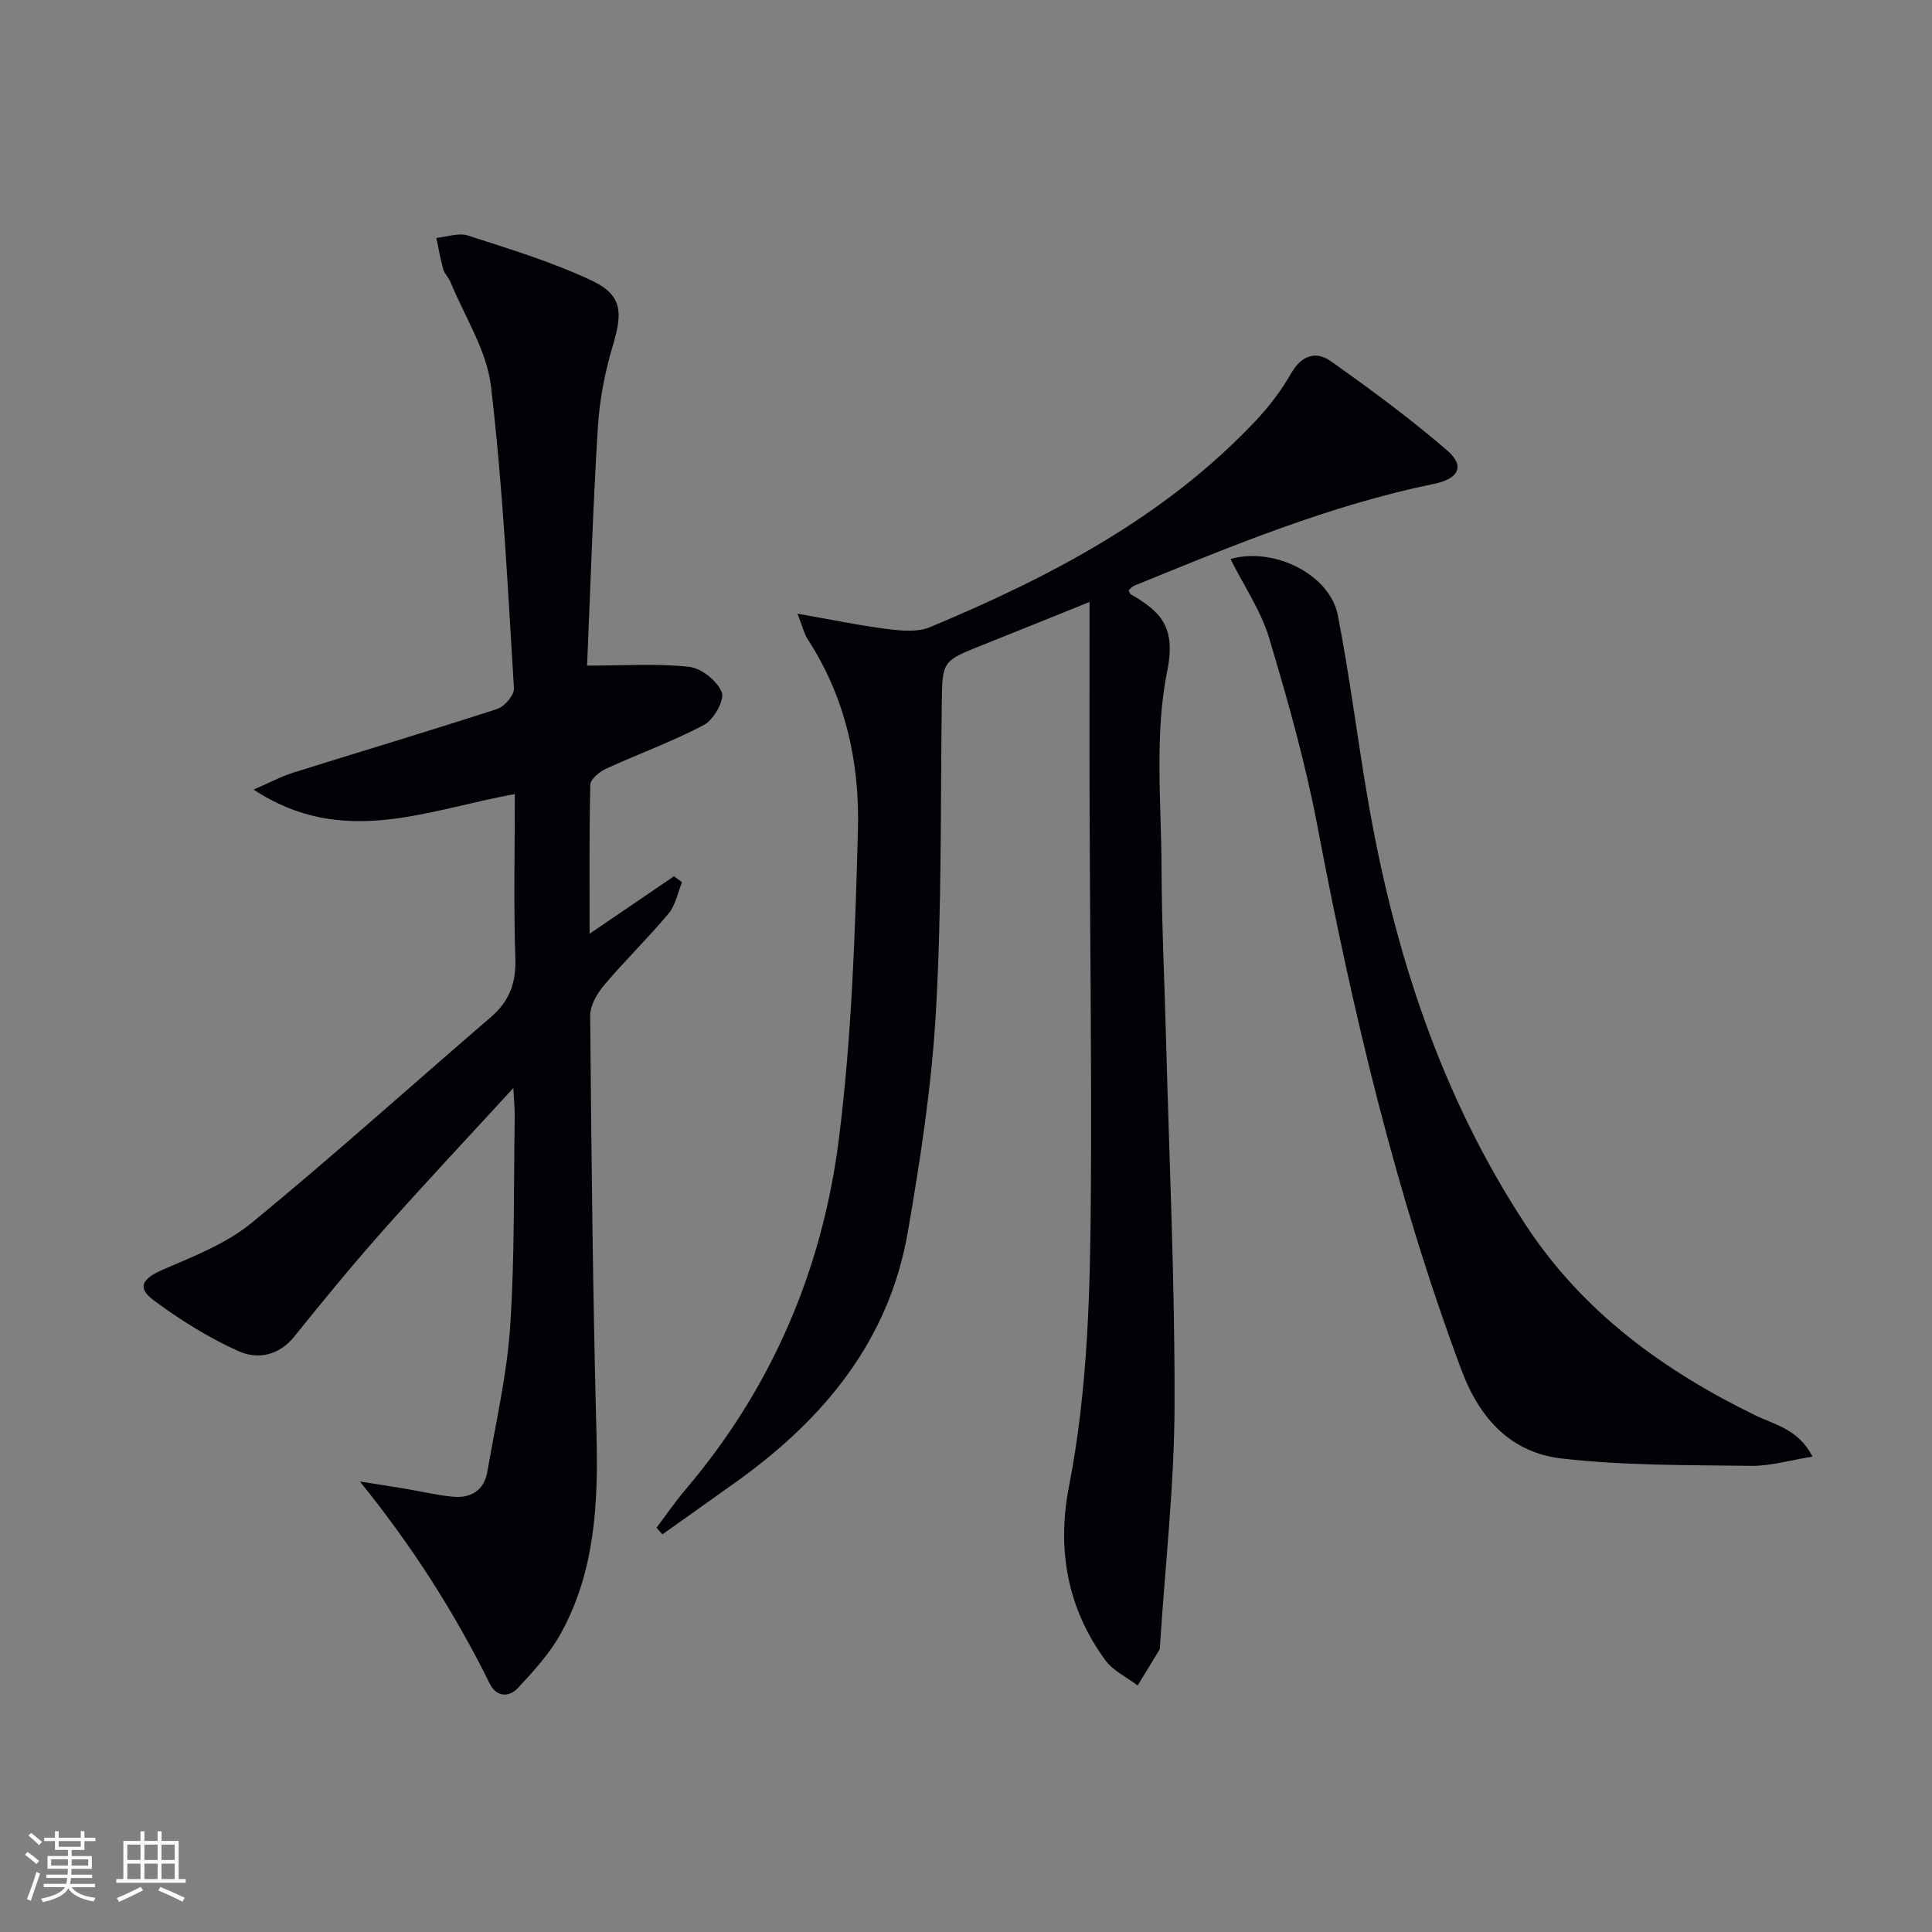
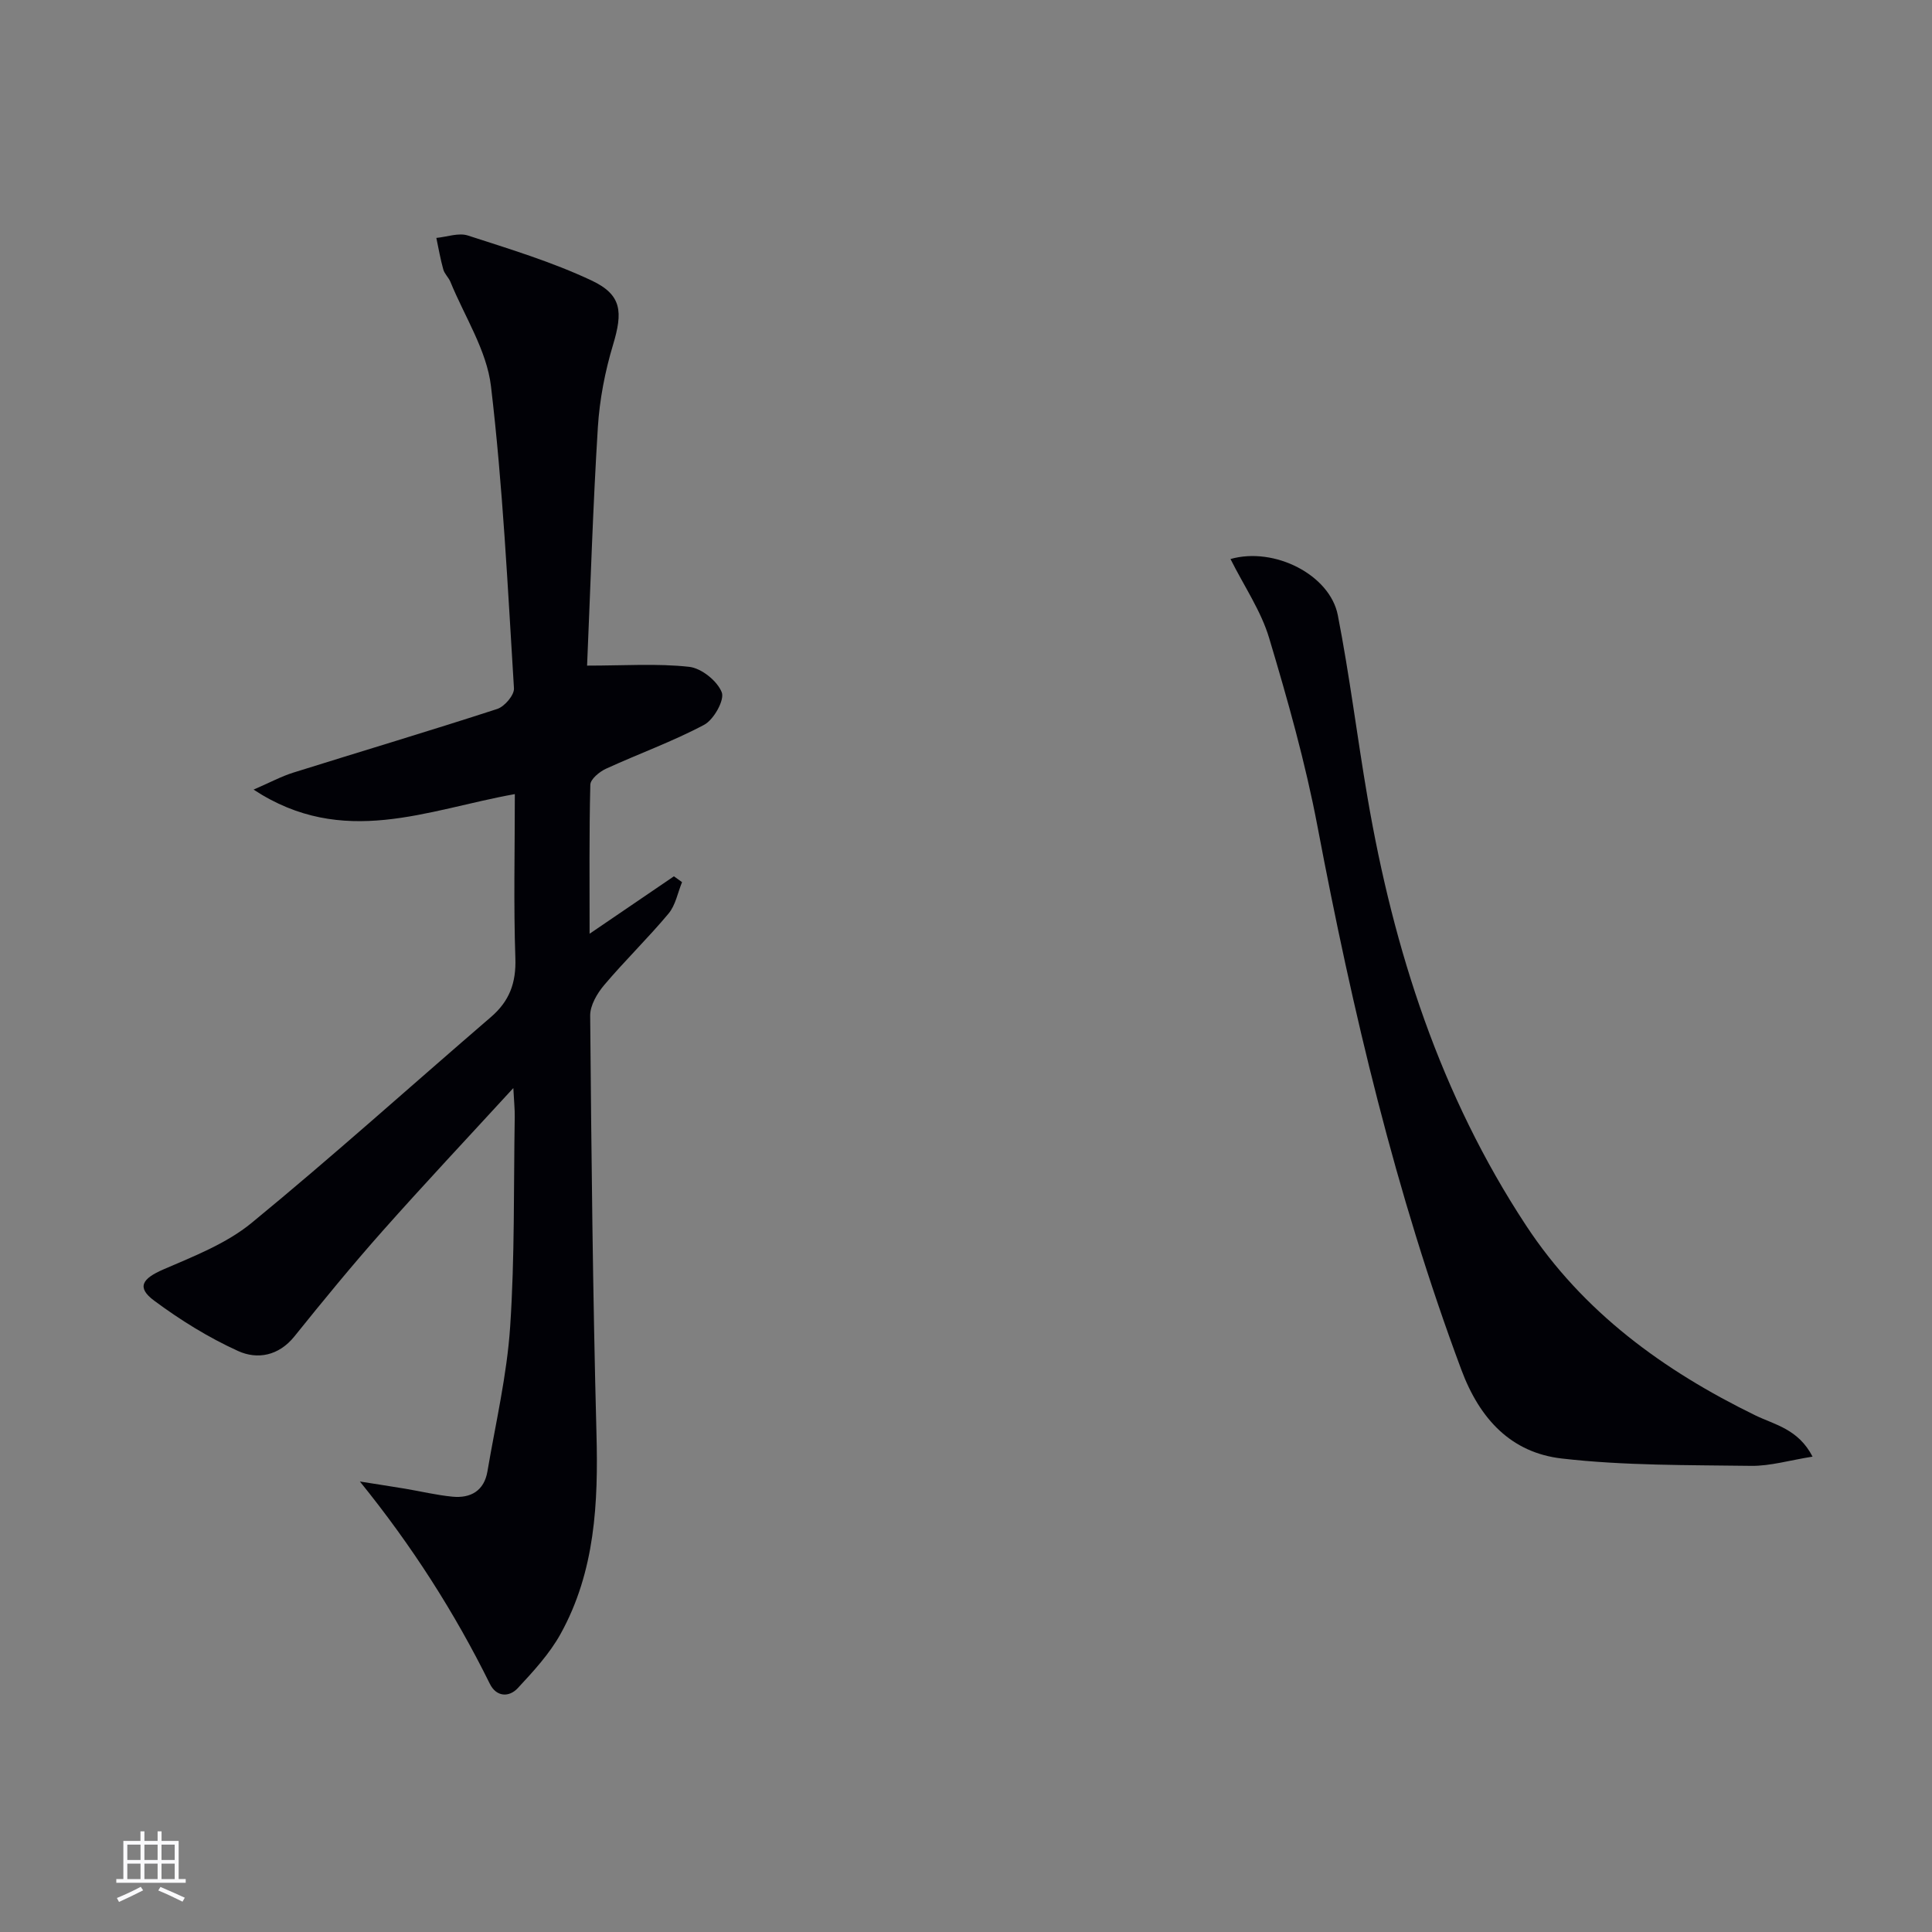
<svg xmlns="http://www.w3.org/2000/svg" enable-background="new 0 0 400 400" viewBox="0 0 400 400">
  <rect x="0" y="0" width="400" height="400" fill="#808080" stroke="none" />
  <g fill="#010106">
    <path d="m106.59 164.41c-18.19 3.25-35.54 11.26-54.09-.93 3.4-1.47 5.74-2.74 8.23-3.52 14.07-4.41 28.2-8.62 42.22-13.18 1.51-.49 3.55-2.88 3.46-4.27-1.29-20.87-2.3-41.8-4.76-62.55-.88-7.43-5.46-14.42-8.39-21.59-.37-.91-1.22-1.65-1.48-2.58-.6-2.14-.98-4.35-1.44-6.53 2.19-.21 4.61-1.12 6.53-.5 8.64 2.8 17.42 5.46 25.6 9.31 6.33 2.98 6.49 6.53 4.45 13.33-1.66 5.51-2.78 11.32-3.14 17.06-1.02 16.39-1.52 32.82-2.23 49.35 7.72 0 14.49-.48 21.14.25 2.53.28 5.81 2.91 6.74 5.27.63 1.59-1.65 5.67-3.64 6.73-6.54 3.48-13.58 6-20.33 9.1-1.35.62-3.21 2.15-3.24 3.31-.25 10.1-.15 20.22-.15 30.85 6.16-4.2 11.81-8.04 17.46-11.89.56.4 1.12.81 1.68 1.21-.9 2.19-1.34 4.76-2.79 6.5-4.26 5.1-9.06 9.75-13.35 14.83-1.45 1.72-2.9 4.19-2.88 6.31.25 28.8.54 57.61 1.3 86.41.39 14.47-.26 28.63-7.42 41.58-2.29 4.13-5.63 7.76-8.88 11.25-1.81 1.94-4.43 1.81-5.76-.88-7.32-14.8-16.14-28.6-26.92-41.91 3.12.5 6.25.97 9.37 1.49 3.27.55 6.5 1.33 9.79 1.65 3.79.37 6.57-1.23 7.25-5.24 1.69-9.96 4.03-19.89 4.7-29.92.97-14.43.71-28.95.95-43.43.03-1.59-.15-3.19-.29-6.01-9.6 10.46-18.47 19.9-27.07 29.59-6.29 7.09-12.31 14.43-18.25 21.82-3.26 4.06-7.69 4.84-11.67 3.03-6.12-2.78-11.97-6.41-17.38-10.43-3.68-2.73-2.48-4.56 1.92-6.46 6.31-2.73 13.03-5.34 18.25-9.62 16.84-13.82 33.04-28.42 49.56-42.63 3.84-3.3 5.24-7.09 5.06-12.2-.38-11.1-.11-22.24-.11-33.96z" />
-     <path d="m135.92 316.3c2-2.64 3.87-5.39 6.01-7.9 17.85-21 28.33-45.5 31.74-72.51 2.68-21.2 3.38-42.7 3.96-64.1.38-13.89-2.59-27.42-10.39-39.42-.74-1.14-1.05-2.57-2.12-5.31 7.1 1.24 12.88 2.46 18.72 3.19 2.86.36 6.17.65 8.7-.4 24.86-10.39 48.56-22.74 67.38-42.67 2.83-2.99 5.39-6.37 7.43-9.93 2.18-3.79 5.17-4.61 8.25-2.42 8.23 5.84 16.4 11.84 24.02 18.43 3.76 3.26 2.39 5.87-2.69 6.91-21.59 4.43-41.84 12.82-62.12 21.1-.43.18-.76.61-1.14.93.15.31.2.69.4.81 6.12 3.57 9.47 6.66 7.6 15.86-2.67 13.13-1.24 27.13-1.19 40.76.04 11.64.61 23.28.92 34.92.67 25.45 1.85 50.9 1.78 76.35-.05 16.57-1.94 33.14-3.01 49.71-.02.33.02.72-.14.98-1.48 2.47-3 4.91-4.5 7.37-2.26-1.72-5.08-3.04-6.69-5.24-7.89-10.78-10.05-22.97-7.52-35.95 4-20.52 4.42-41.3 4.54-62.08.16-25.99-.18-51.98-.27-77.97-.05-13.95-.01-27.9-.01-43.09-8.46 3.4-15.28 6.18-22.12 8.9-8.46 3.36-8.37 3.34-8.48 12.4-.27 21.14 0 42.31-1.2 63.4-.87 15.36-3.21 30.69-5.85 45.87-3.88 22.28-17.25 38.47-35.16 51.35-5.19 3.73-10.42 7.41-15.62 11.12-.41-.46-.82-.91-1.23-1.37z" />
-     <path d="m254.76 115.74c9.1-2.59 20.6 3.29 22.22 11.63 2.45 12.52 4 25.22 6.16 37.81 5.41 31.56 15.07 61.58 32.82 88.55 11.79 17.92 28.44 30.02 47.45 39.3 4 1.95 8.9 2.81 11.86 8.55-4.75.75-8.74 1.96-12.72 1.91-13.08-.18-26.24-.03-39.19-1.52-10.46-1.2-16.98-8.12-20.8-18.37-13.64-36.55-22.54-74.28-29.79-112.51-2.5-13.17-6.16-26.15-10.01-39-1.67-5.59-5.14-10.65-8-16.35z" />
+     <path d="m254.76 115.74c9.1-2.59 20.6 3.29 22.22 11.63 2.45 12.52 4 25.22 6.16 37.81 5.41 31.56 15.07 61.58 32.82 88.55 11.79 17.92 28.44 30.02 47.45 39.3 4 1.95 8.9 2.81 11.86 8.55-4.75.75-8.74 1.96-12.72 1.91-13.08-.18-26.24-.03-39.19-1.52-10.46-1.2-16.98-8.12-20.8-18.37-13.64-36.55-22.54-74.28-29.79-112.51-2.5-13.17-6.16-26.15-10.01-39-1.67-5.59-5.14-10.65-8-16.35" />
  </g>
-   <path d="m5.17 384 .55-.58c.85.61 1.65 1.24 2.4 1.87l-.59.64c-.83-.73-1.62-1.38-2.36-1.93m1.22 9.53-.82-.34c.71-1.76 1.37-3.64 1.98-5.63.24.13.5.25.76.36-.6 1.67-1.24 3.54-1.92 5.61m-.5-13.5.57-.54c.56.44 1.31 1.06 2.26 1.87l-.64.64c-.68-.66-1.41-1.32-2.19-1.97m3.25.46h2.24v-1.36h.77v1.36h4.57v-1.36h.76v1.36h2.28v.69h-2.28v1.84h-2.64v1.26h4.18v2.64h-4.21c0 .45-.02.86-.05 1.21h4.32v.69h-4.38c-.04.34-.1.75-.19 1.22h5.15v.69h-4.82c.87 1.19 2.51 1.92 4.93 2.19-.17.32-.3.57-.37.76-2.77-.49-4.52-1.41-5.26-2.76-.56 1.26-2.3 2.23-5.24 2.9-.12-.24-.26-.48-.43-.72 2.73-.55 4.38-1.34 4.96-2.38h-4.38v-.69h4.65c.1-.38.17-.79.21-1.22h-4.32v-.69h4.4c.03-.34.05-.75.05-1.21h-4.2v-2.64h4.23v-1.26h-2.69v-1.84h-2.24zm1.46 4.46v1.29h3.45c.01-.4.02-.57.01-.53v-.32-.45h-3.46zm1.55-2.59h4.57v-1.19h-4.57zm6.11 2.59h-3.42v.77c-.01.19-.01.37-.02.53h3.44z" fill="#fafafc" />
  <path d="m32.63 379.16h.82v1.98h3.54v7.89h1.46v.78h-14.37v-.78h1.46v-7.89h3.54v-1.98h.82v1.98h2.73zm-3.49 11.48.5.73c-1.61.82-3.28 1.63-5 2.41-.13-.27-.28-.55-.44-.82 1.75-.72 3.4-1.49 4.94-2.32m-2.78-5.55h2.73v-3.18h-2.73zm0 3.95h2.73v-3.2h-2.73zm3.54-3.95h2.73v-3.18h-2.73zm0 3.95h2.73v-3.2h-2.73zm7.89 4.68c-1.84-.92-3.51-1.7-5.02-2.32l.45-.73c1.89.8 3.57 1.55 5.04 2.23zm-1.62-11.81h-2.73v3.18h2.73zm-2.73 7.13h2.73v-3.2h-2.73z" fill="#fafafc" />
</svg>